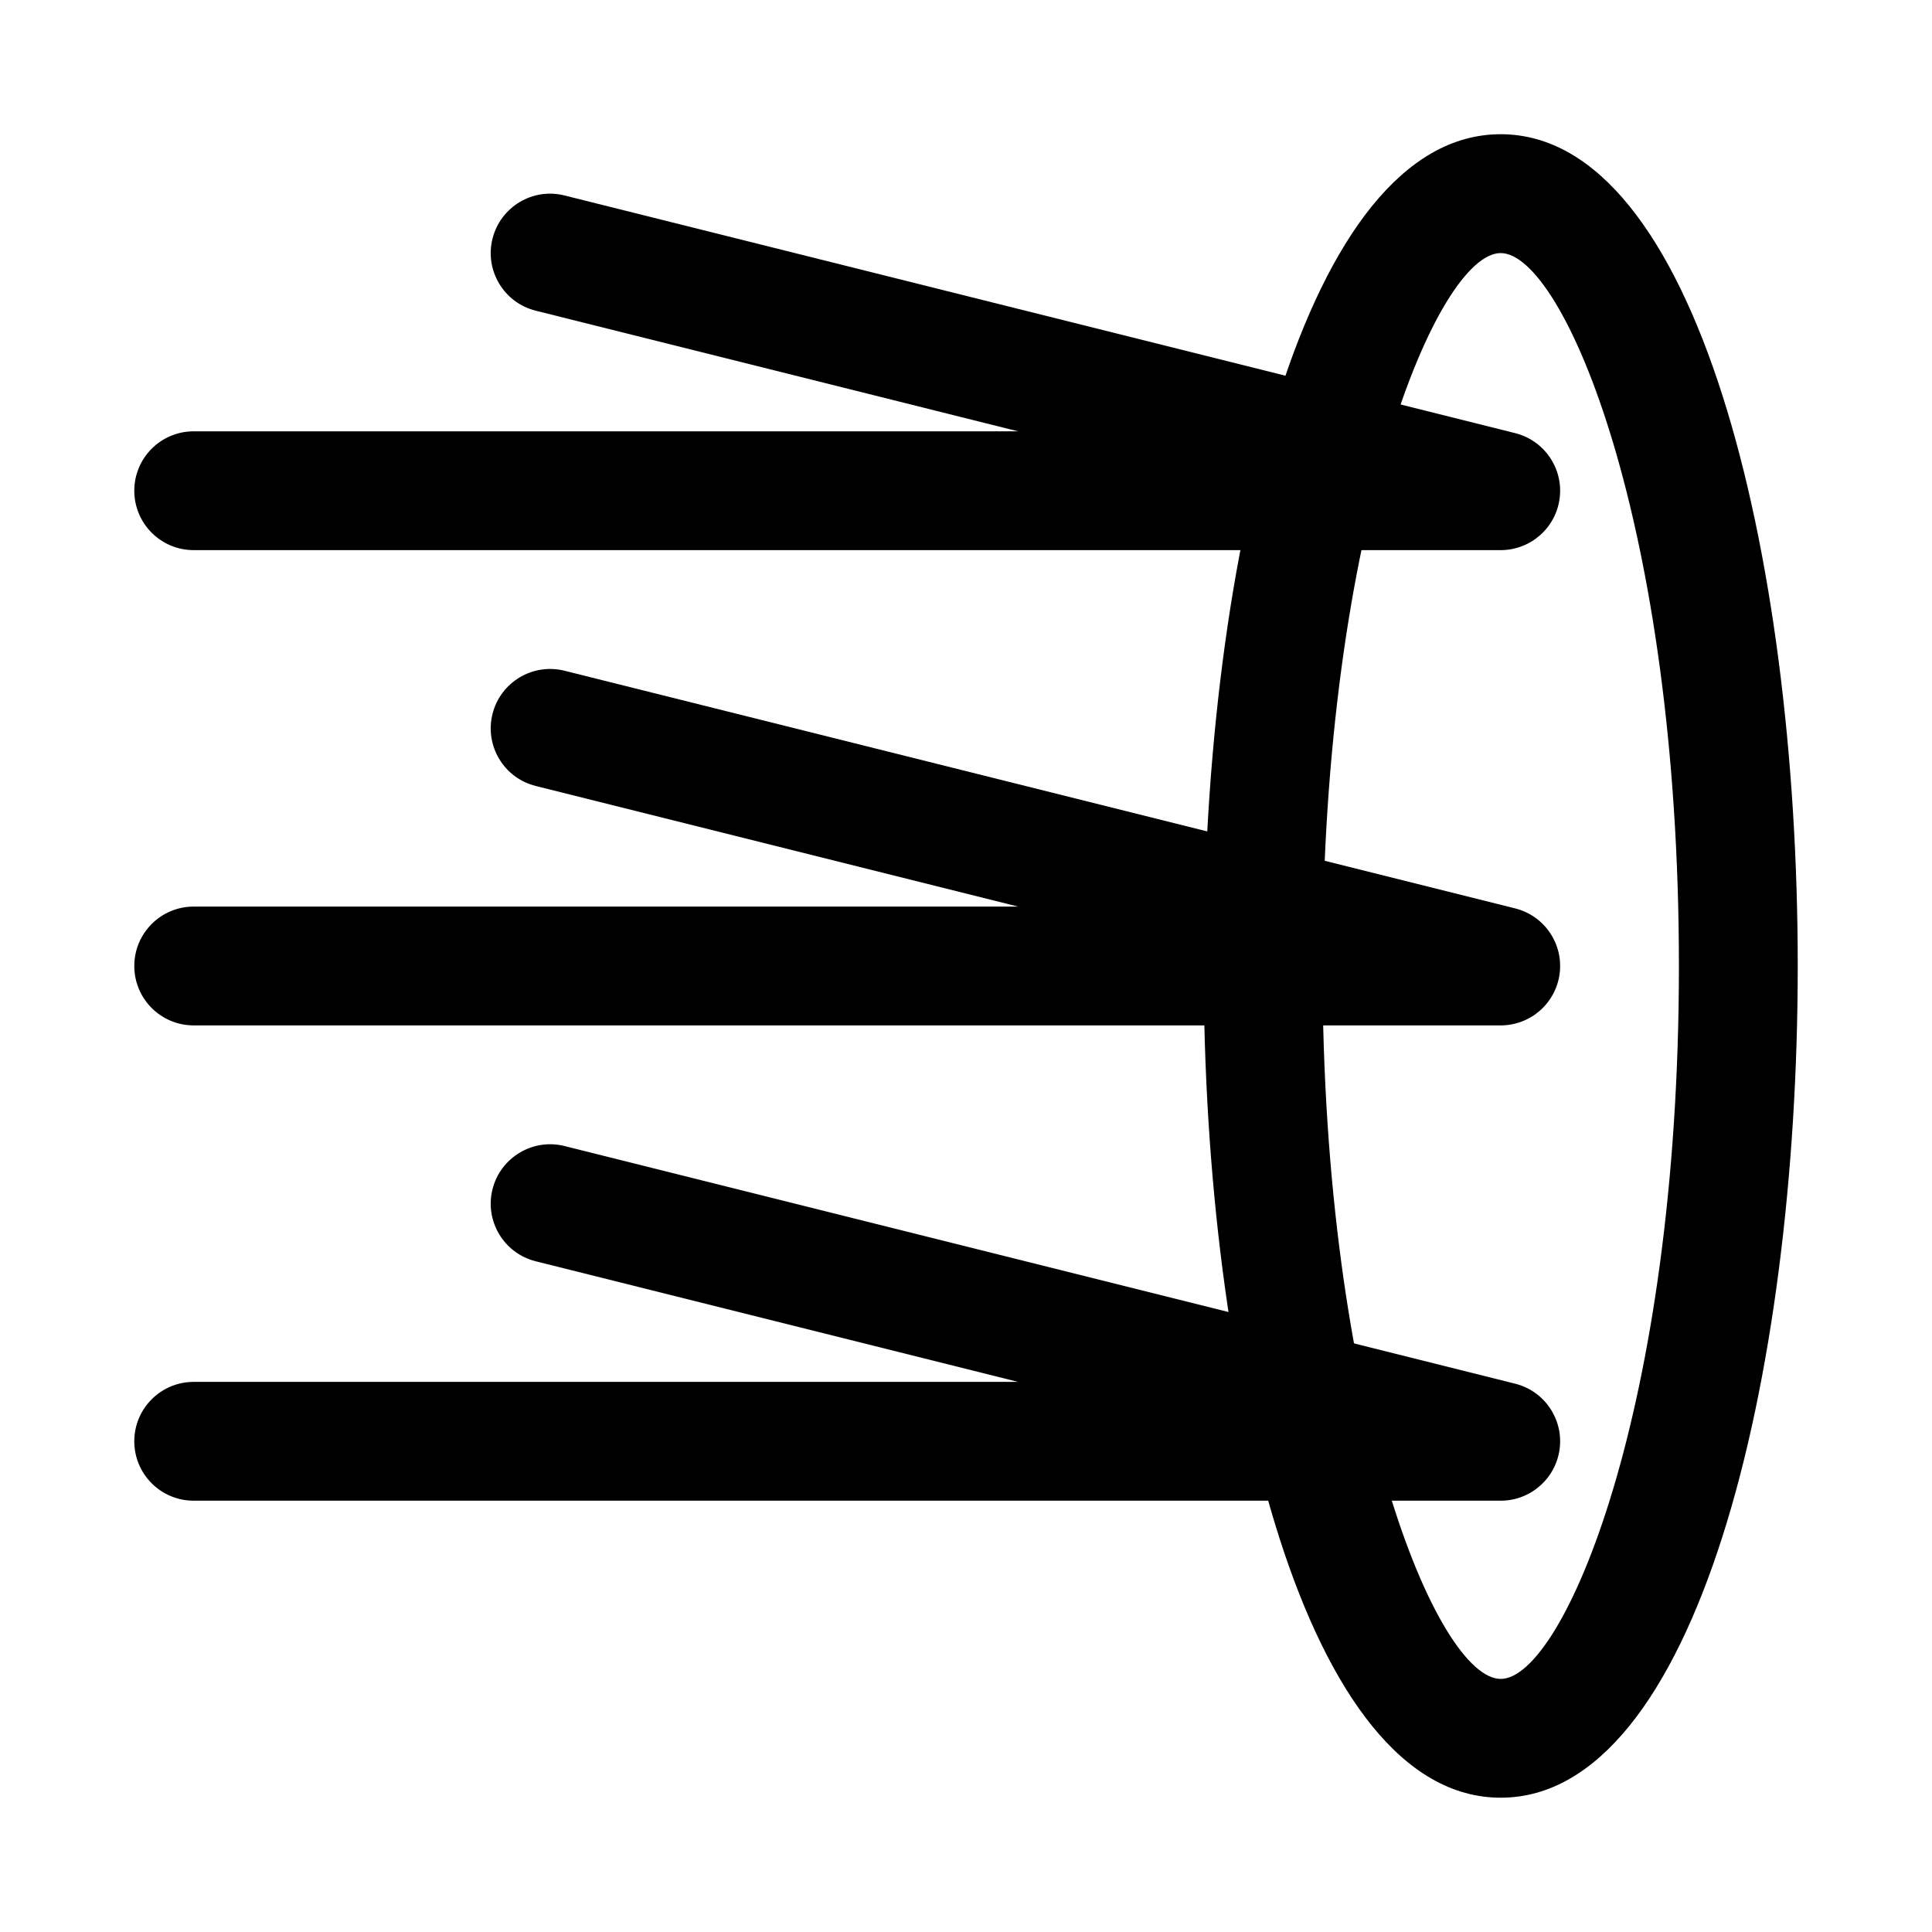
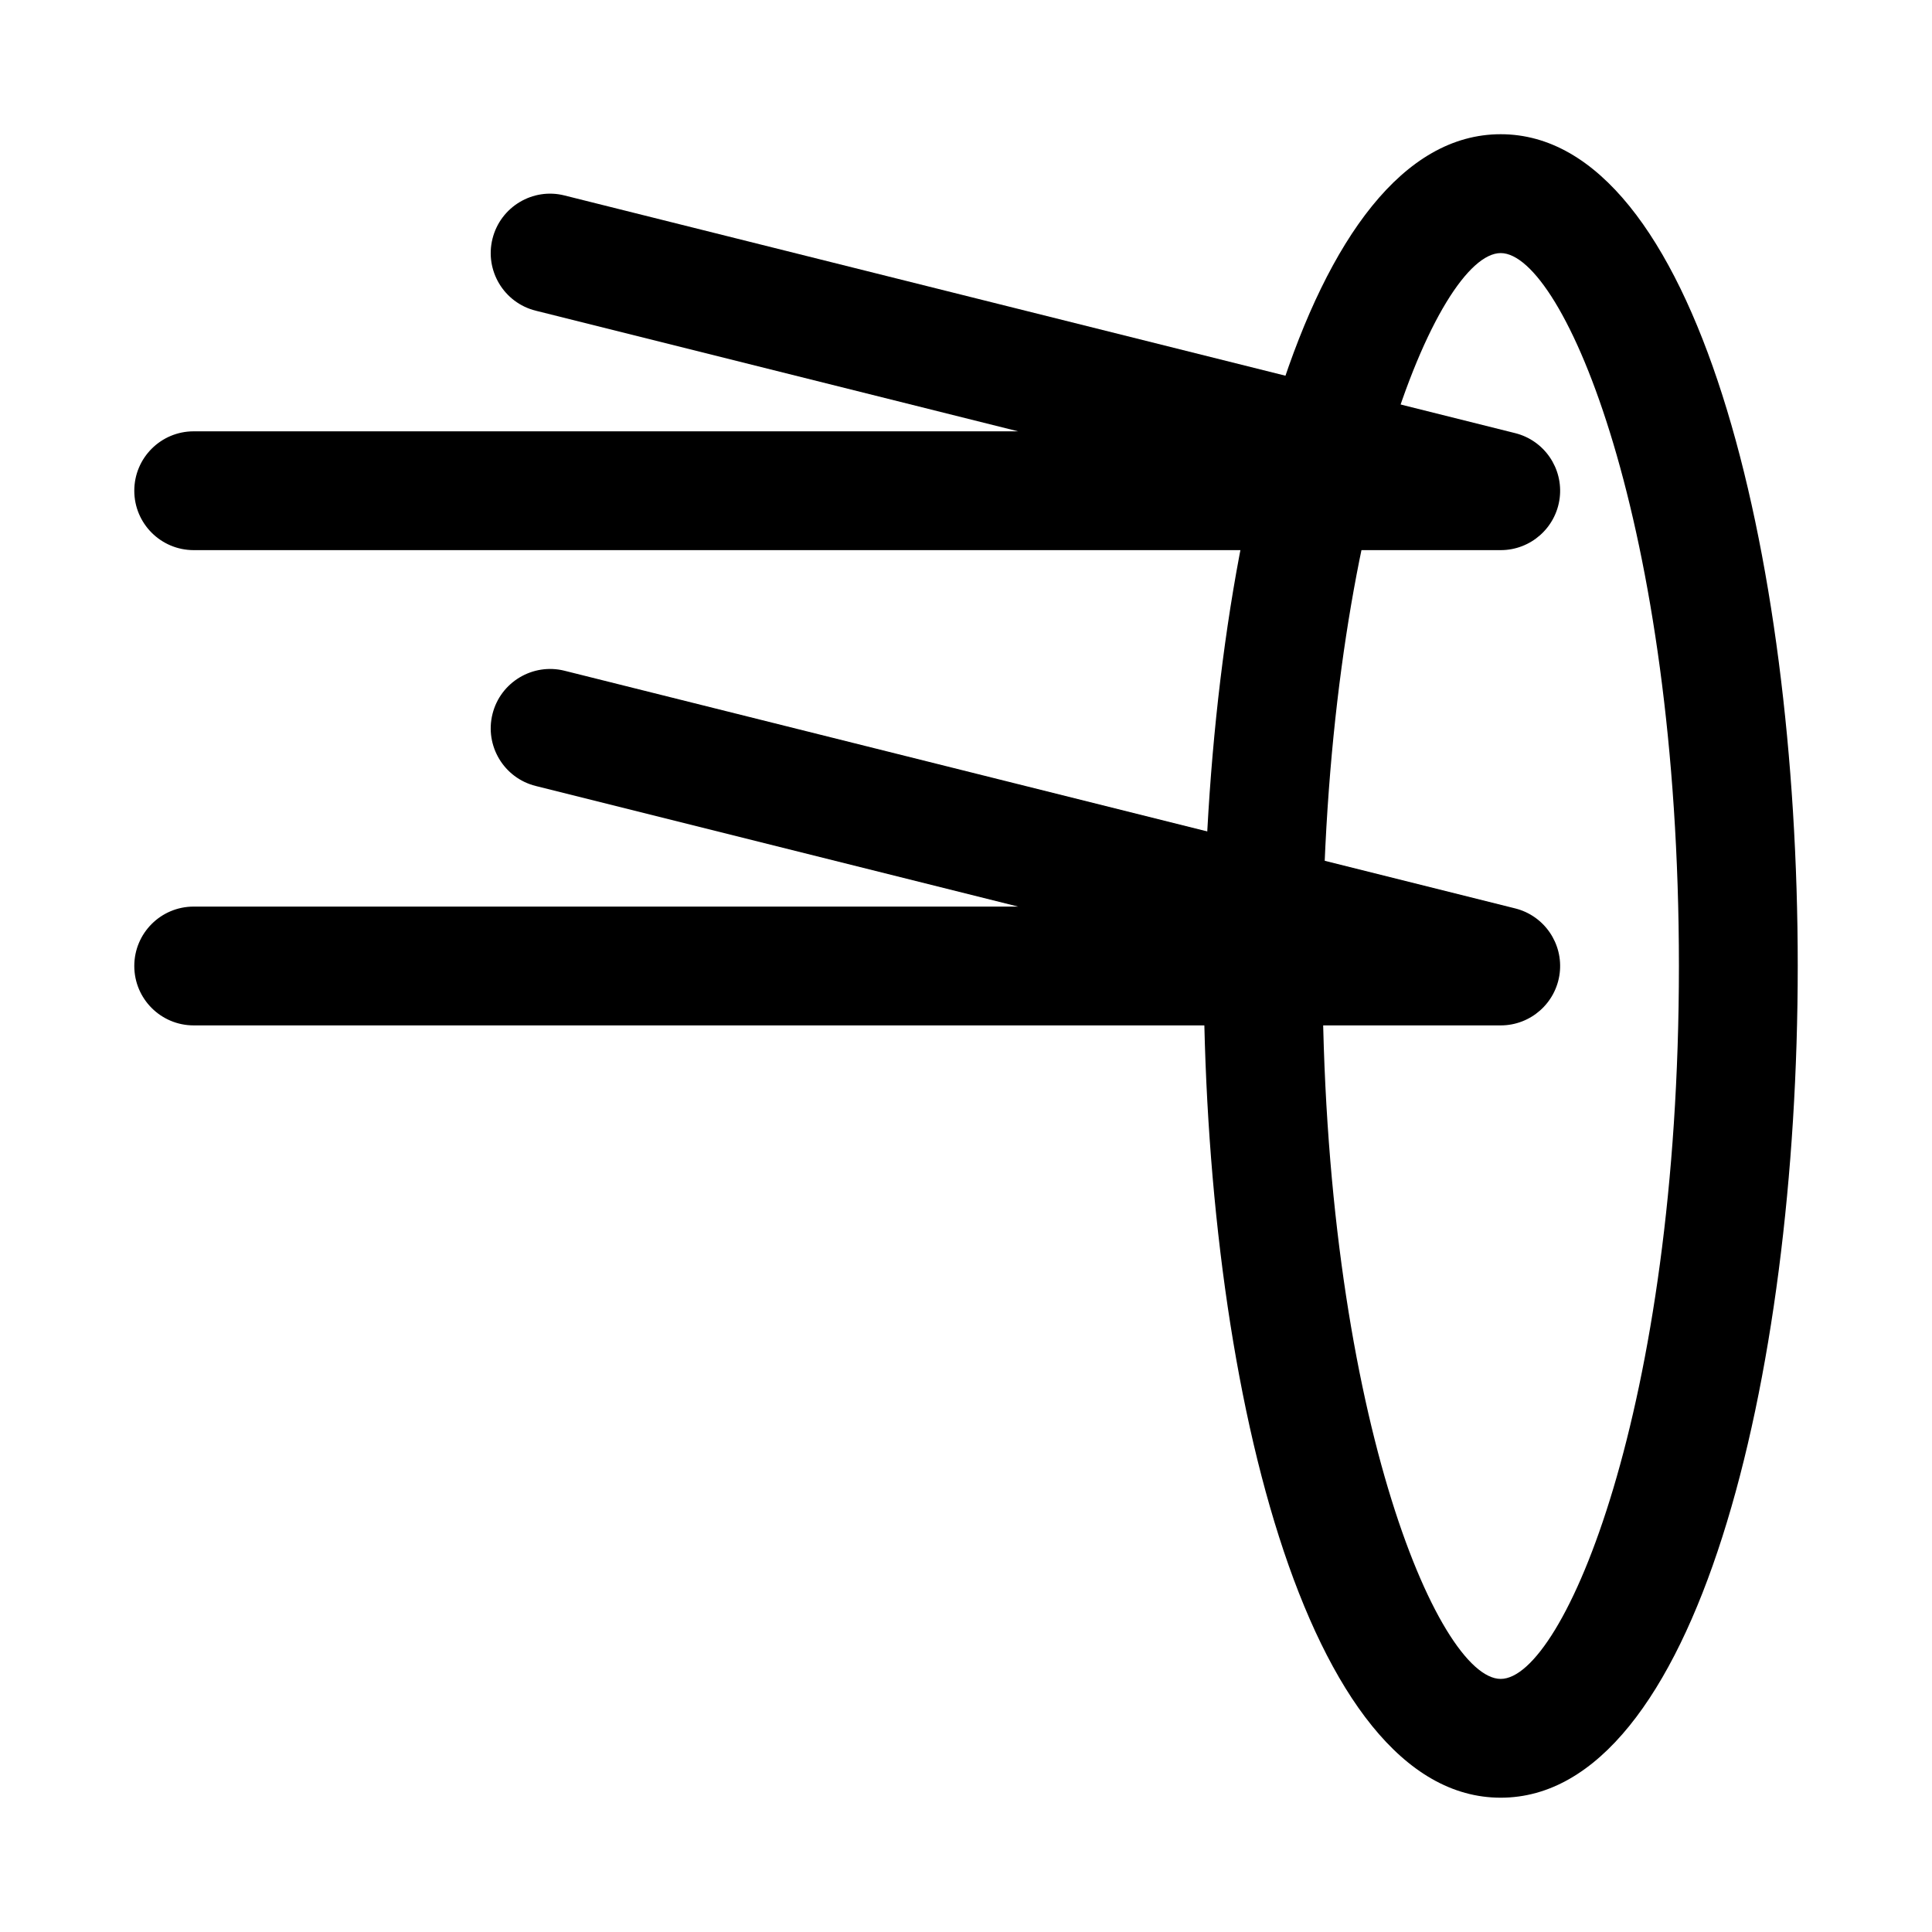
<svg xmlns="http://www.w3.org/2000/svg" fill="#000000" width="800px" height="800px" version="1.1" viewBox="144 144 512 512">
  <g>
    <path d="m541.7 620.41c-51.684 0-78.719-110.89-78.719-220.42s27.039-220.42 78.719-220.42c51.684 0 78.719 110.89 78.719 220.42 0 109.54-27.035 220.42-78.719 220.42zm0-409.34c-16.652 0-47.23 71.727-47.23 188.93s30.582 188.93 47.23 188.93c16.652 0 47.23-71.727 47.23-188.93s-30.578-188.93-47.23-188.93z" />
    <path d="m541.7 289.79h-346.37c-8.691 0-15.742-7.043-15.742-15.742 0-8.703 7.051-15.742 15.742-15.742h218.48l-127.84-31.969c-8.434-2.106-13.559-10.652-11.453-19.078 2.113-8.457 10.703-13.594 19.098-11.453l251.91 62.977c7.711 1.922 12.777 9.301 11.809 17.188-0.98 7.887-7.684 13.82-15.633 13.82z" />
    <path d="m541.7 415.74h-346.37c-8.695 0-15.742-7.043-15.742-15.742 0-8.703 7.051-15.742 15.742-15.742h218.48l-127.84-31.965c-8.434-2.106-13.559-10.656-11.453-19.082 2.113-8.457 10.703-13.559 19.098-11.453l251.91 62.977c7.711 1.922 12.777 9.301 11.809 17.188-0.98 7.887-7.684 13.82-15.633 13.82z" />
-     <path d="m541.7 541.7h-346.37c-8.695 0-15.742-7.043-15.742-15.742 0-8.703 7.051-15.742 15.742-15.742h218.48l-127.84-31.965c-8.434-2.106-13.559-10.656-11.453-19.082 2.113-8.441 10.703-13.574 19.098-11.453l251.91 62.977c7.711 1.922 12.777 9.301 11.809 17.188-0.98 7.883-7.684 13.82-15.633 13.82z" />
  </g>
</svg>